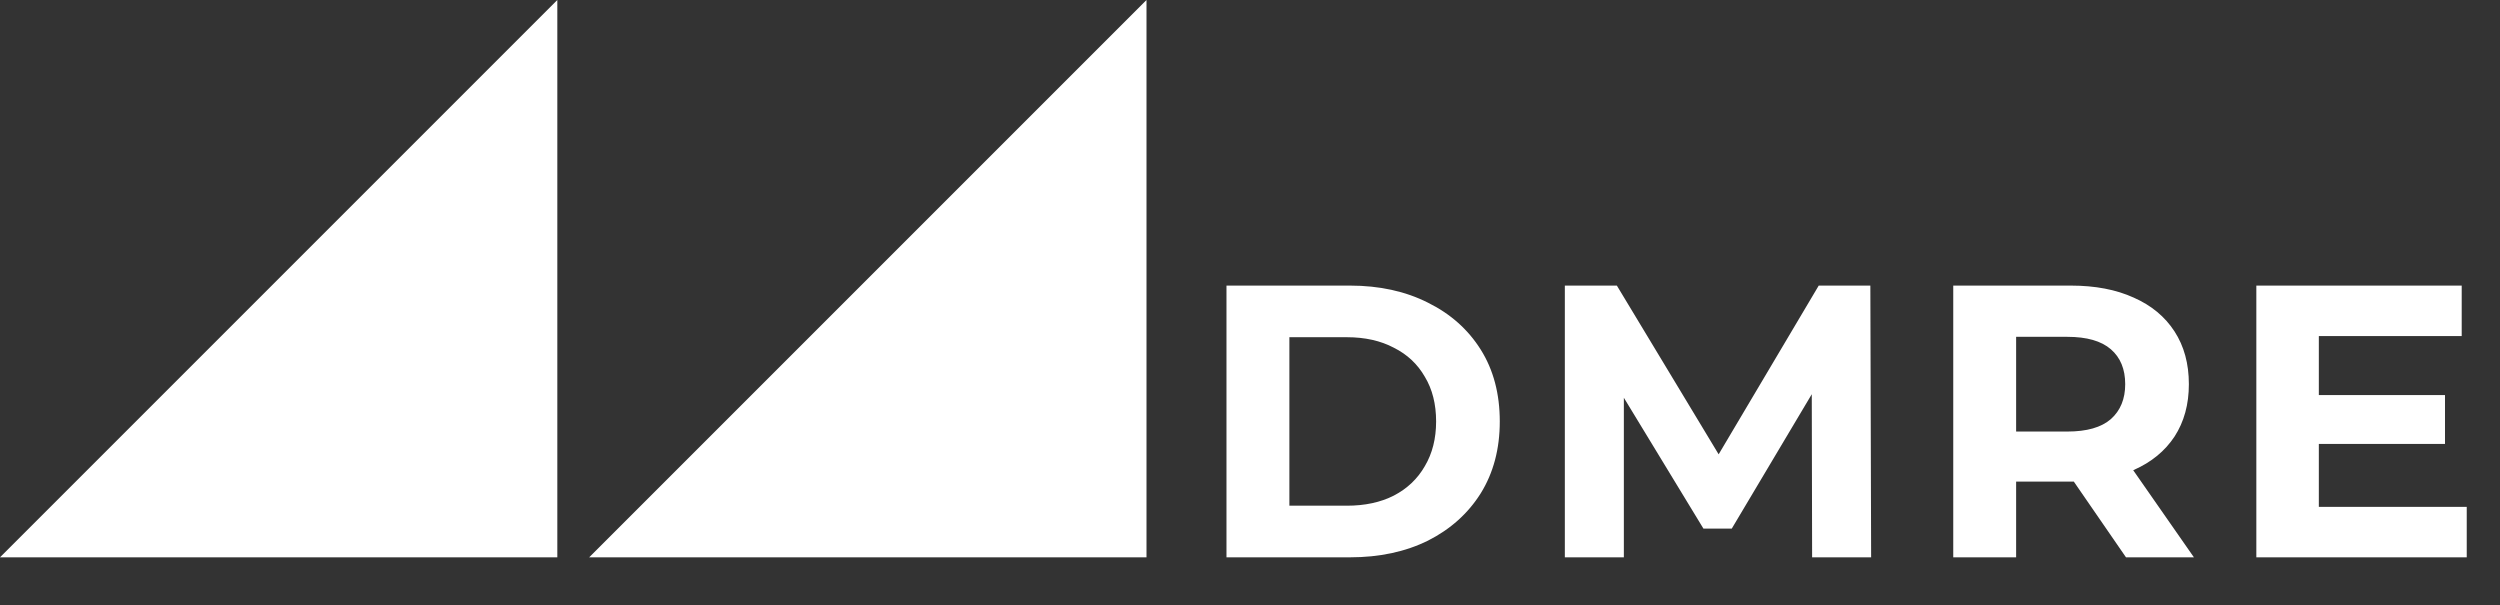
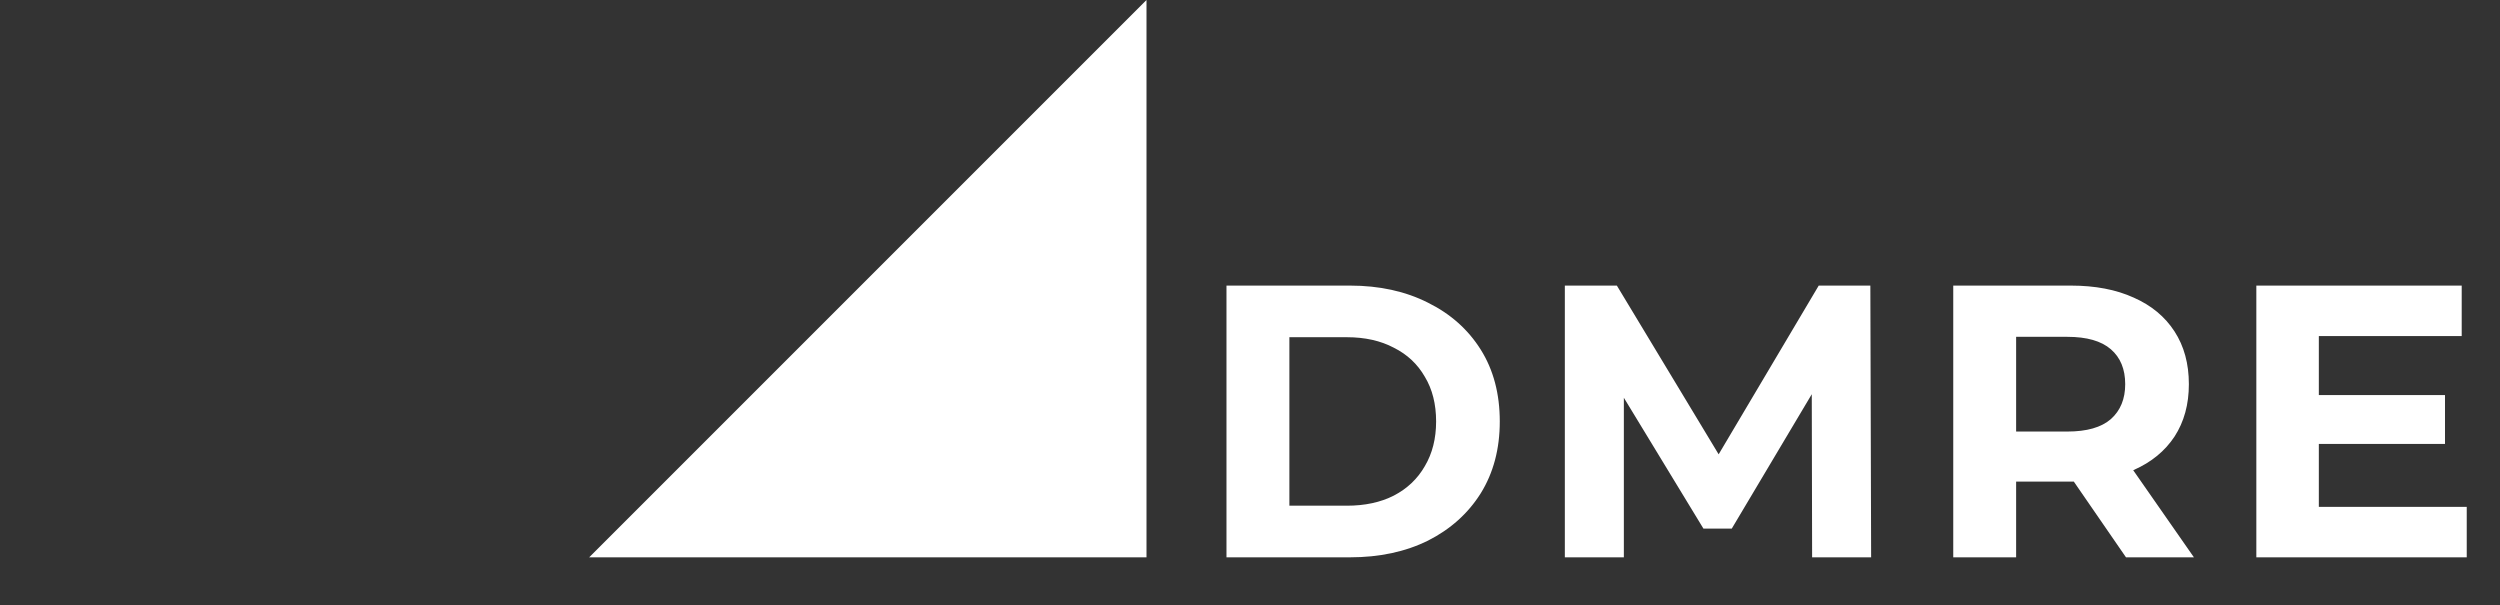
<svg xmlns="http://www.w3.org/2000/svg" fill="none" height="38" viewBox="0 0 157 38" width="157">
  <rect x="0" y="0" width="157" height="38" fill="#333333" stroke="none" />
-   <path d="M35 0V35H0L35 0Z" fill="white" />
  <path d="M72 0V35H37L72 0Z" fill="white" />
  <path d="M77.023 35V17.935H84.776C86.629 17.935 88.262 18.293 89.676 19.008C91.09 19.707 92.195 20.69 92.991 21.958C93.788 23.225 94.186 24.729 94.186 26.468C94.186 28.19 93.788 29.694 92.991 30.978C92.195 32.245 91.09 33.237 89.676 33.952C88.262 34.651 86.629 35 84.776 35H77.023ZM80.973 31.758H84.581C85.718 31.758 86.702 31.546 87.531 31.124C88.376 30.685 89.026 30.067 89.481 29.271C89.952 28.475 90.188 27.54 90.188 26.468C90.188 25.379 89.952 24.444 89.481 23.664C89.026 22.868 88.376 22.258 87.531 21.836C86.702 21.397 85.718 21.177 84.581 21.177H80.973V31.758ZM98.272 35V17.935H101.539L108.804 29.978H107.073L114.216 17.935H117.458L117.507 35H113.801L113.777 23.615H114.459L108.755 33.196H106.975L101.149 23.615H101.978V35H98.272ZM122.664 35V17.935H130.05C131.578 17.935 132.894 18.187 134 18.691C135.105 19.178 135.958 19.885 136.559 20.812C137.161 21.738 137.461 22.843 137.461 24.127C137.461 25.395 137.161 26.492 136.559 27.418C135.958 28.328 135.105 29.027 134 29.515C132.894 30.002 131.578 30.246 130.05 30.246H124.858L126.613 28.515V35H122.664ZM133.512 35L129.246 28.808H133.463L137.778 35H133.512ZM126.613 28.954L124.858 27.101H129.831C131.05 27.101 131.96 26.841 132.561 26.321C133.163 25.785 133.463 25.054 133.463 24.127C133.463 23.185 133.163 22.453 132.561 21.933C131.96 21.413 131.05 21.153 129.831 21.153H124.858L126.613 19.276V28.954ZM145.331 24.81H153.546V27.881H145.331V24.81ZM145.623 31.831H154.911V35H141.698V17.935H154.595V21.104H145.623V31.831Z" fill="white" />
</svg>